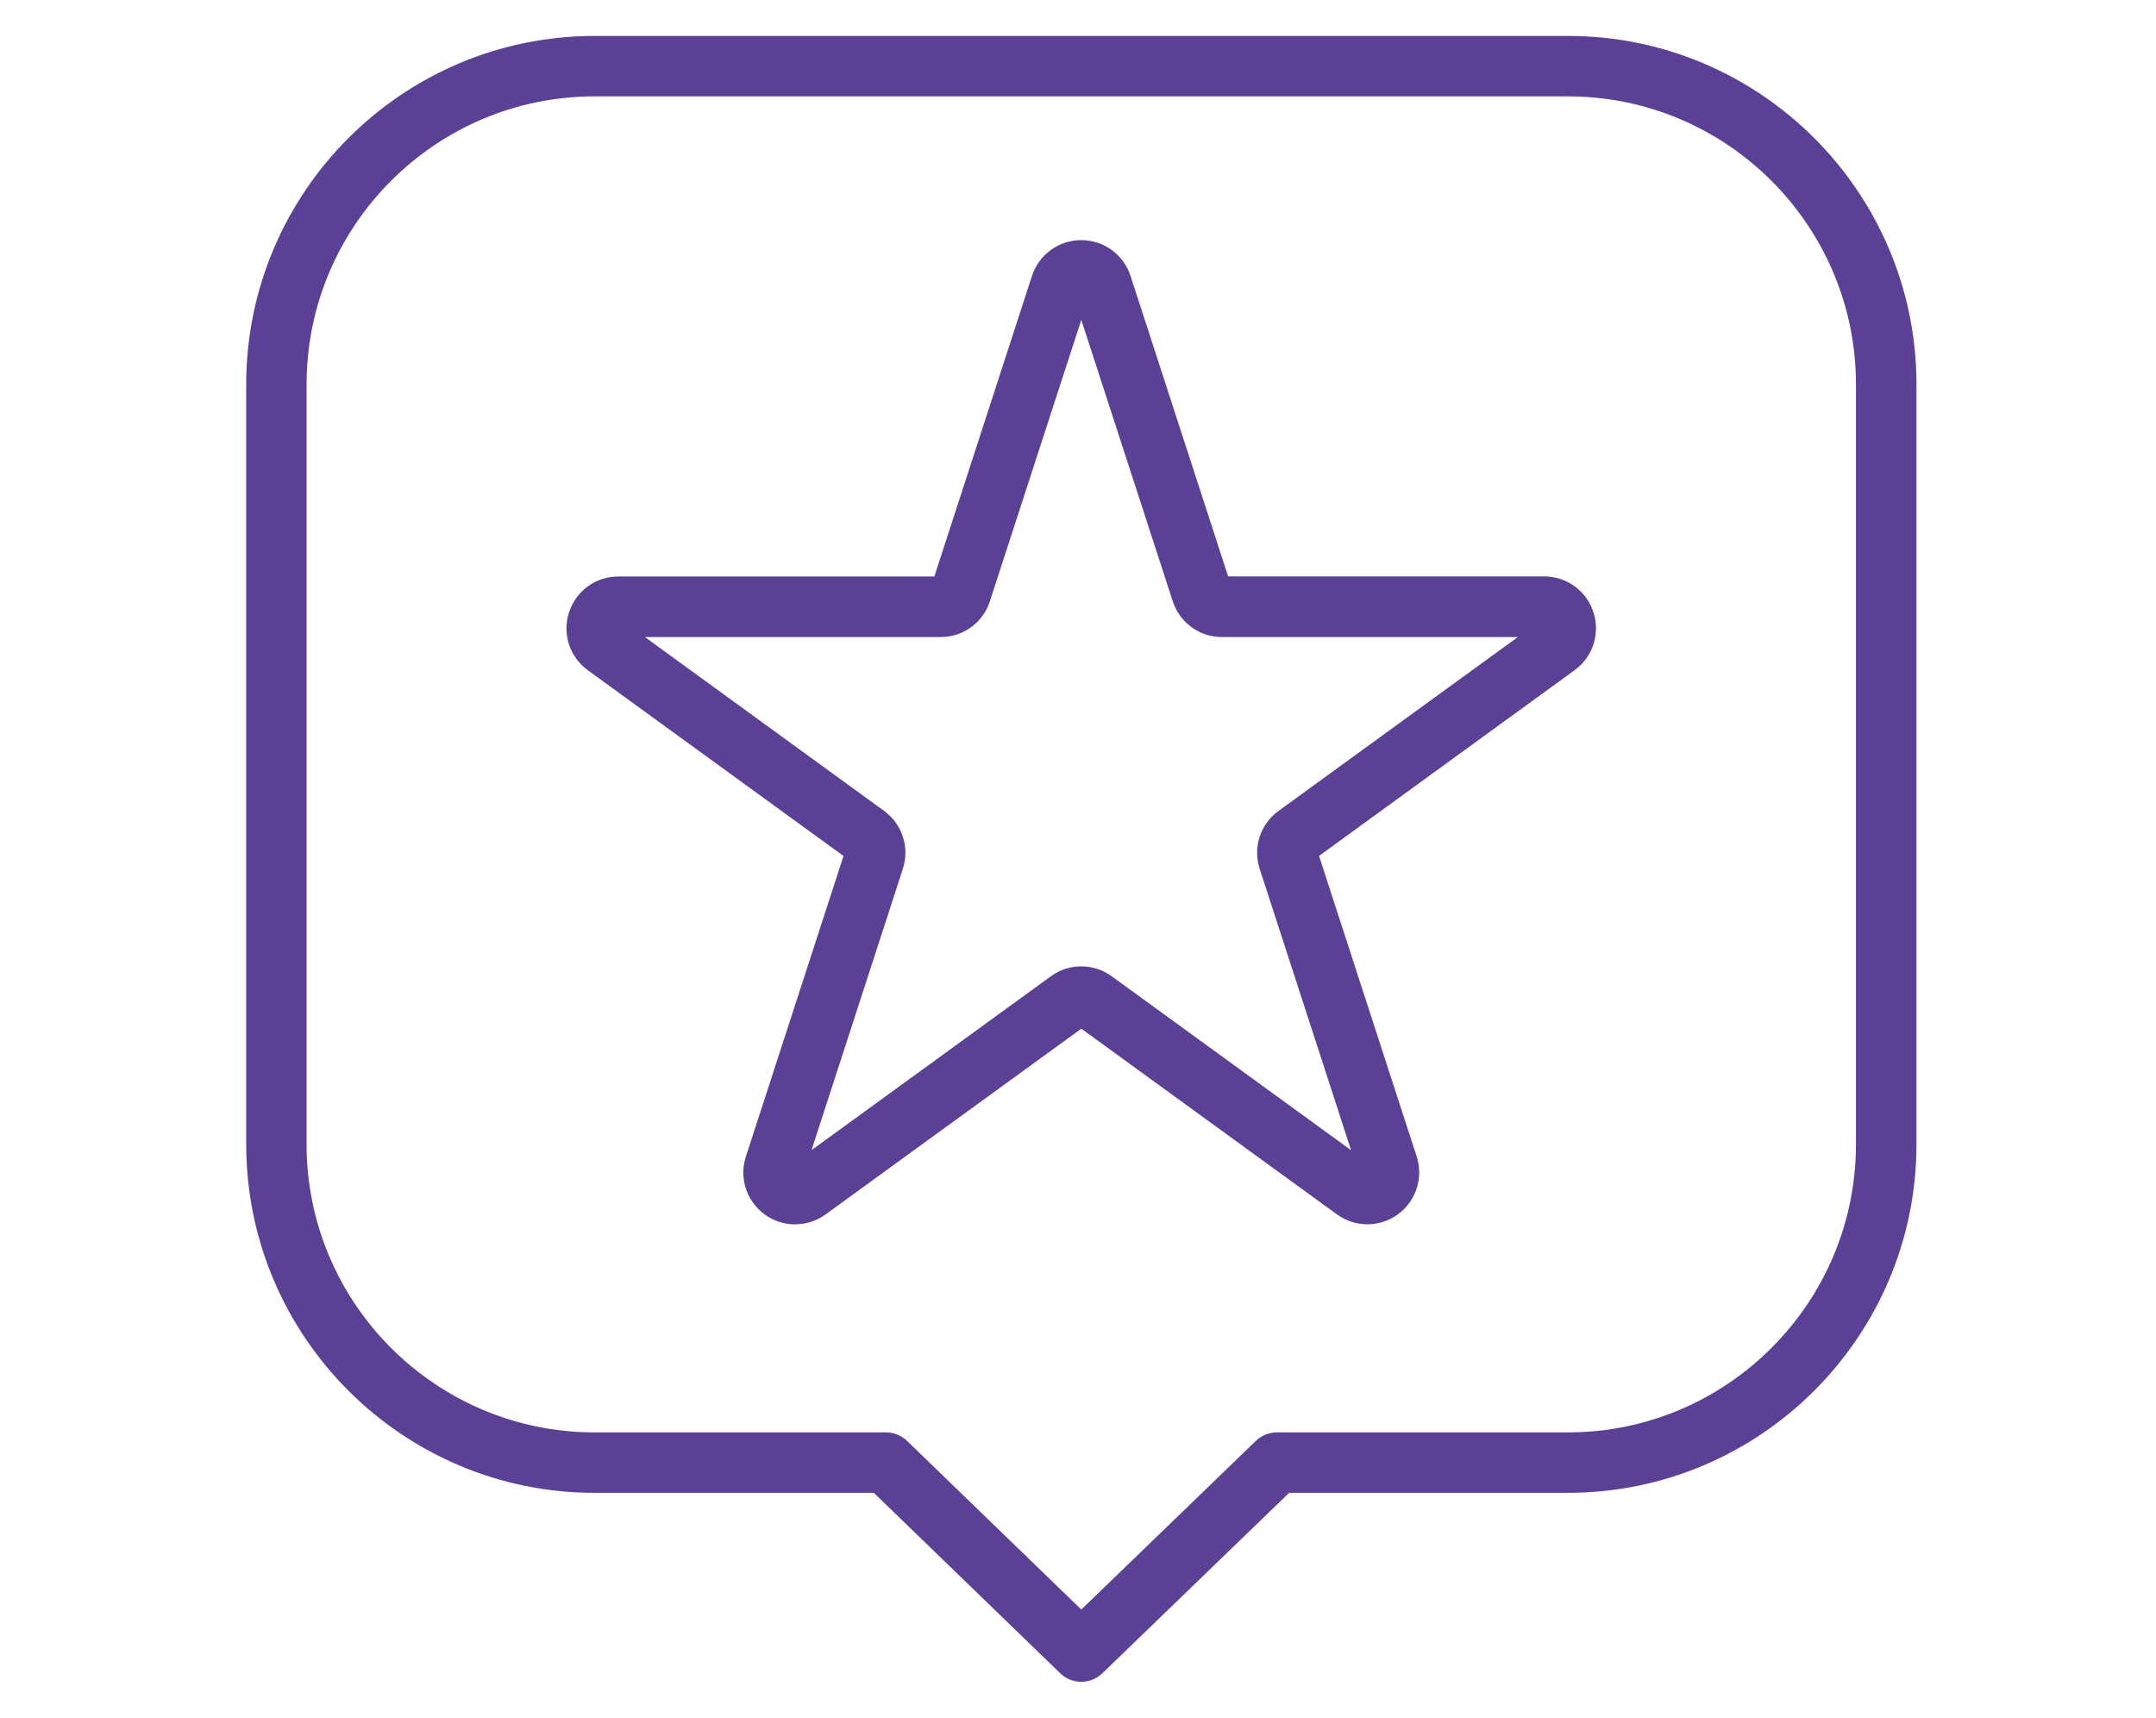
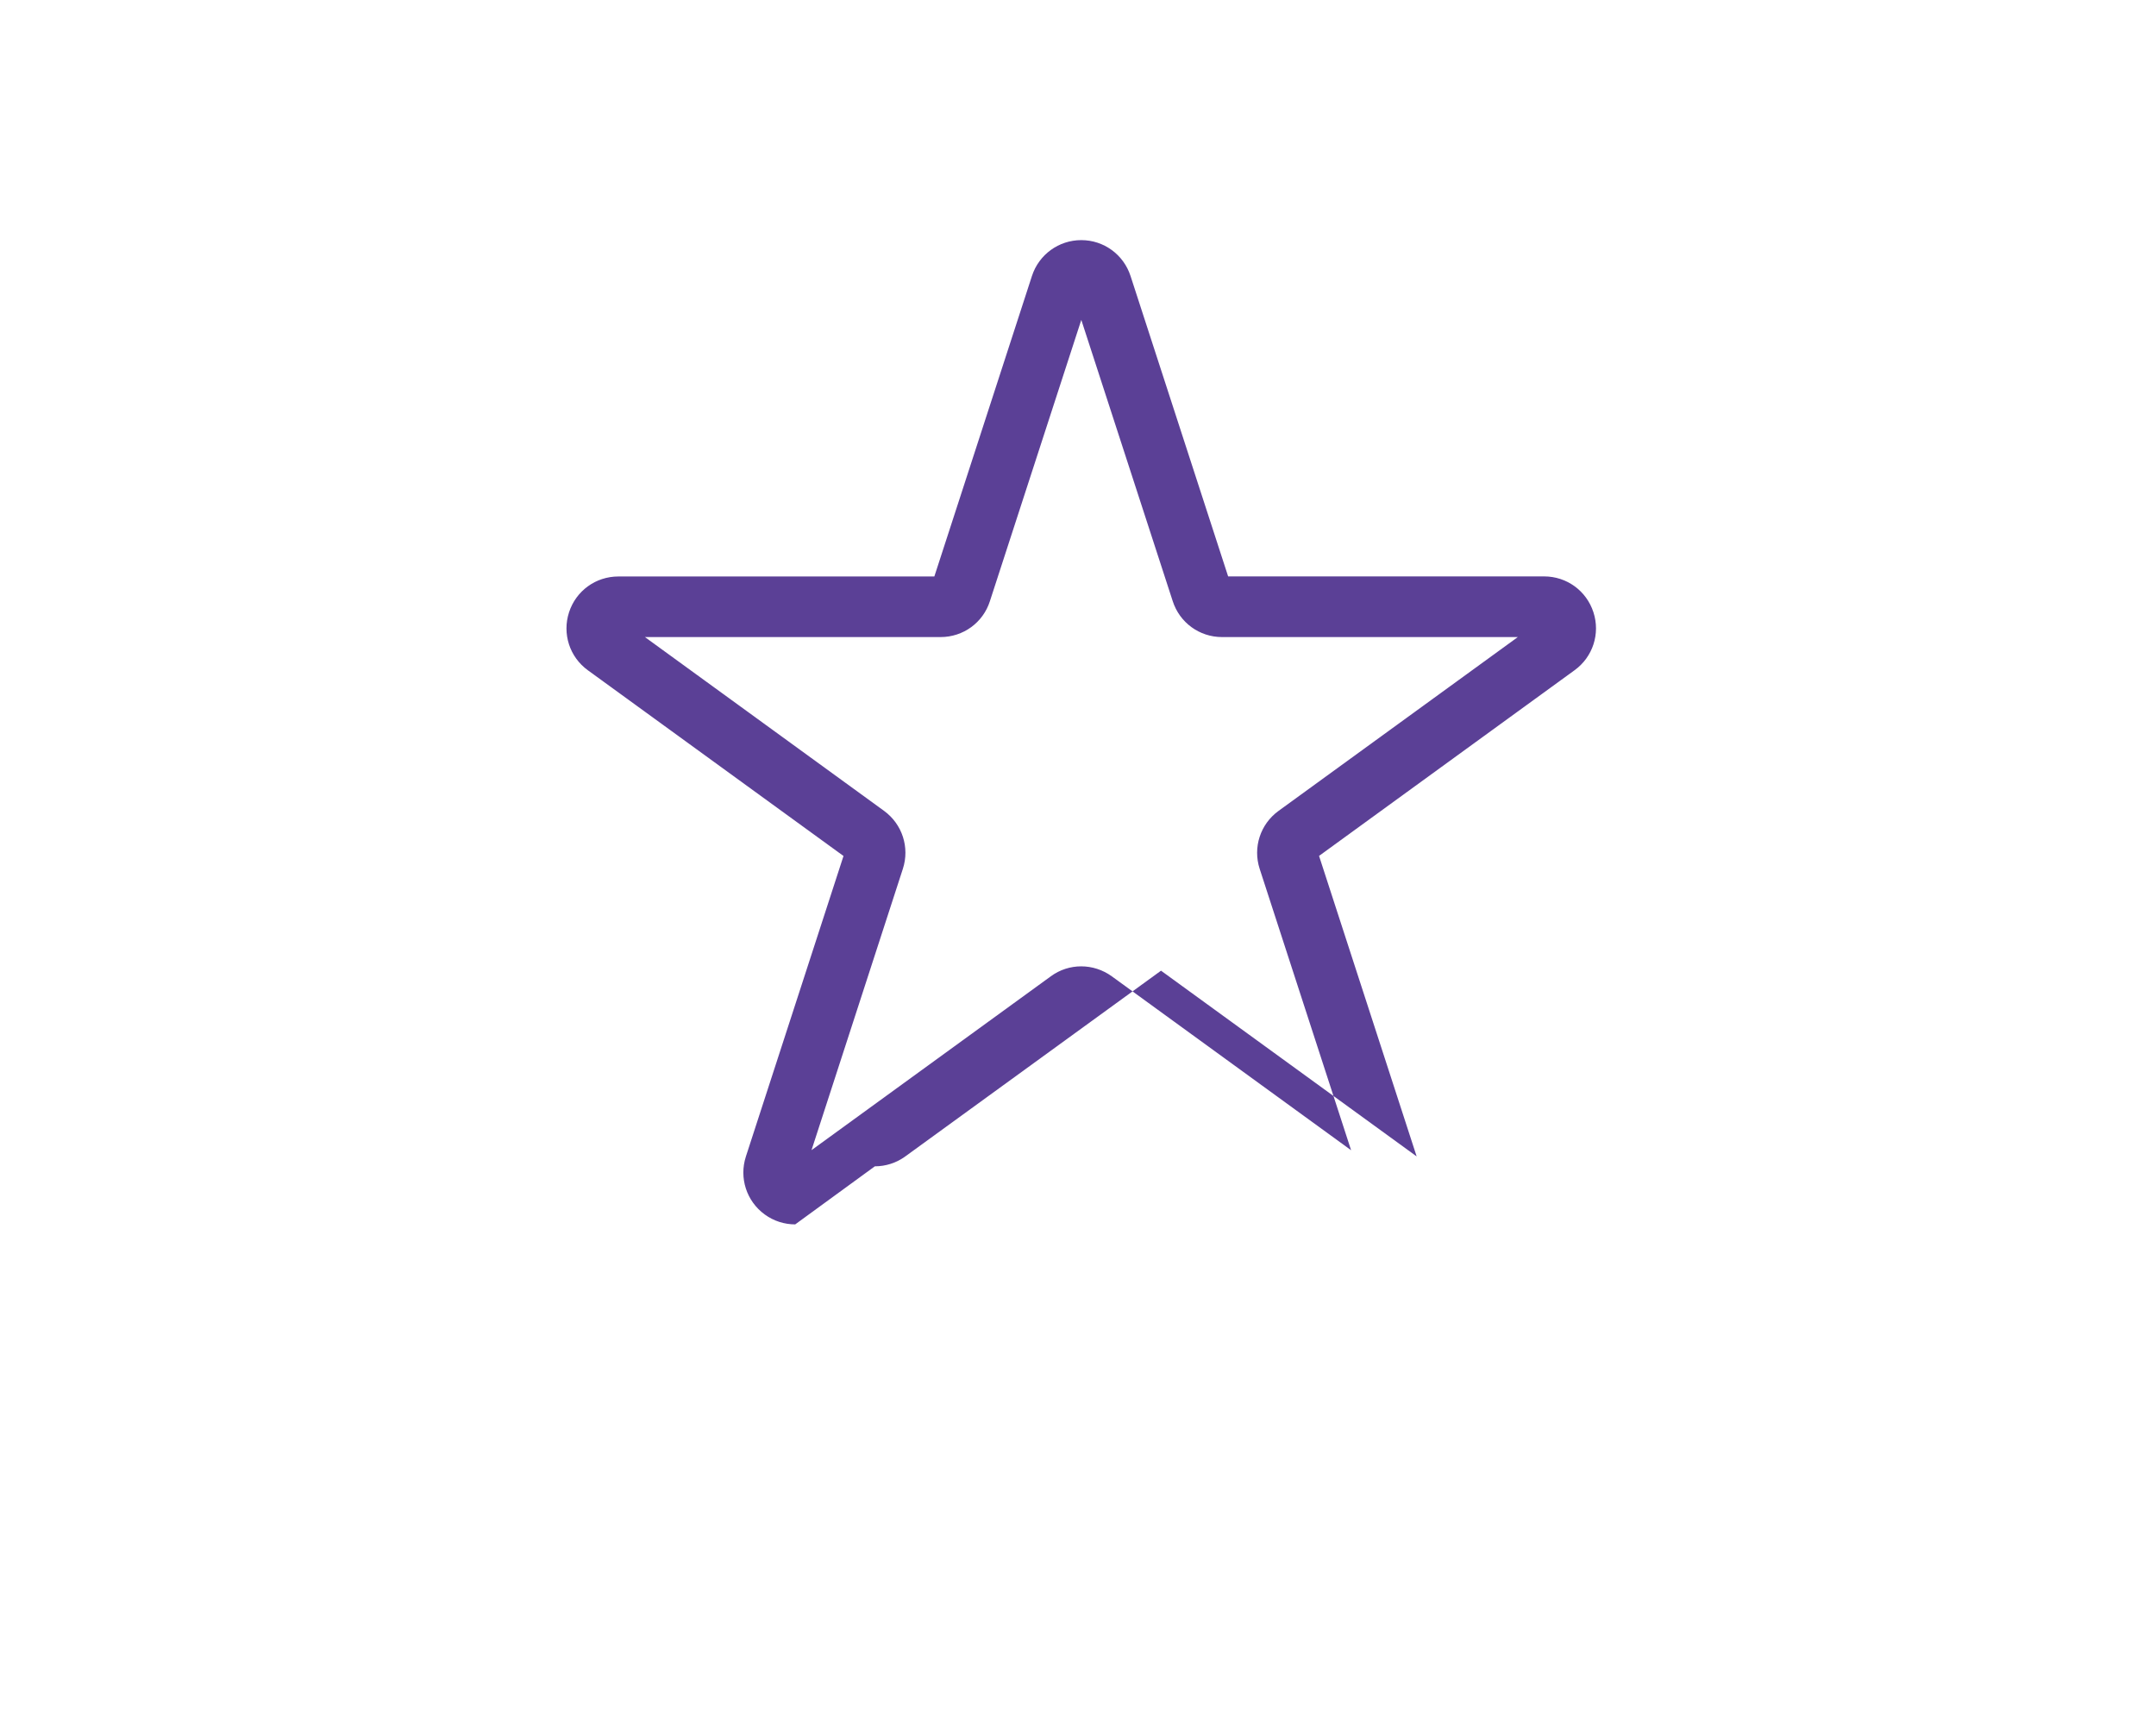
<svg xmlns="http://www.w3.org/2000/svg" id="Capa_1" version="1.1" viewBox="0 0 300 239">
  <defs>
    <style>
      .st0 {
        fill: #5b4096;
      }
    </style>
  </defs>
  <g id="Testimonios">
-     <path class="st0" d="M150.45,234c-1.06,0-2.11-.39-2.92-1.18l-25.94-25.11h-38.85c-26.73,0-48.48-21.75-48.48-48.49V53.49c0-26.74,21.75-48.49,48.48-48.49h135.44c26.74,0,48.49,21.75,48.49,48.49v105.73c0,26.74-21.75,48.49-48.49,48.49h-38.8l-25.99,25.11c-.82.79-1.87,1.18-2.92,1.18ZM82.73,13.41c-22.09,0-40.07,17.98-40.07,40.08v105.73c0,22.1,17.98,40.08,40.07,40.08h40.56c1.09,0,2.14.43,2.92,1.18l24.25,23.47,24.29-23.47c.79-.76,1.83-1.18,2.92-1.18h40.5c22.1,0,40.08-17.98,40.08-40.08V53.49c0-22.1-17.98-40.08-40.08-40.08H82.73Z" />
-     <path class="st0" d="M110.65,170.36c-1.49,0-2.98-.46-4.24-1.38-2.53-1.84-3.59-5.08-2.62-8.07l13.58-41.81-35.57-25.84c-2.54-1.84-3.59-5.08-2.62-8.07.97-2.98,3.72-4.98,6.86-4.98h43.97l13.58-41.81c.97-2.98,3.73-4.99,6.86-4.99h.01c3.13,0,5.88,2.01,6.85,4.99l13.58,41.8h43.97c3.14,0,5.89,2,6.86,4.99.97,2.98-.08,6.22-2.62,8.06l-35.56,25.84,13.58,41.81c.97,2.99-.09,6.23-2.62,8.07-2.54,1.84-5.94,1.84-8.47,0l-35.57-25.84-35.58,25.84c-1.26.92-2.75,1.38-4.24,1.38ZM89.71,88.62l33.3,24.2c2.54,1.85,3.59,5.09,2.62,8.07l-12.71,39.14,33.3-24.19c2.52-1.85,5.93-1.84,8.48,0l33.3,24.2-12.72-39.15c-.97-2.98.09-6.22,2.62-8.06l33.3-24.19h-41.16c-3.14,0-5.9-2.01-6.86-5l-12.72-39.13-12.72,39.14c-.95,2.98-3.71,4.99-6.86,4.99h-41.16ZM214.87,88.62h.05-.05ZM129.74,81.04h0s0,0,0,0ZM171.17,81.03h0s0,0,0,0Z" />
+     <path class="st0" d="M110.65,170.36c-1.49,0-2.98-.46-4.24-1.38-2.53-1.84-3.59-5.08-2.62-8.07l13.58-41.81-35.57-25.84c-2.54-1.84-3.59-5.08-2.62-8.07.97-2.98,3.72-4.98,6.86-4.98h43.97l13.58-41.81c.97-2.98,3.73-4.99,6.86-4.99h.01c3.13,0,5.88,2.01,6.85,4.99l13.58,41.8h43.97c3.14,0,5.89,2,6.86,4.99.97,2.98-.08,6.22-2.62,8.06l-35.56,25.84,13.58,41.81l-35.57-25.84-35.58,25.84c-1.26.92-2.75,1.38-4.24,1.38ZM89.71,88.62l33.3,24.2c2.54,1.85,3.59,5.09,2.62,8.07l-12.71,39.14,33.3-24.19c2.52-1.85,5.93-1.84,8.48,0l33.3,24.2-12.72-39.15c-.97-2.98.09-6.22,2.62-8.06l33.3-24.19h-41.16c-3.14,0-5.9-2.01-6.86-5l-12.72-39.13-12.72,39.14c-.95,2.98-3.71,4.99-6.86,4.99h-41.16ZM214.87,88.62h.05-.05ZM129.74,81.04h0s0,0,0,0ZM171.17,81.03h0s0,0,0,0Z" />
  </g>
</svg>